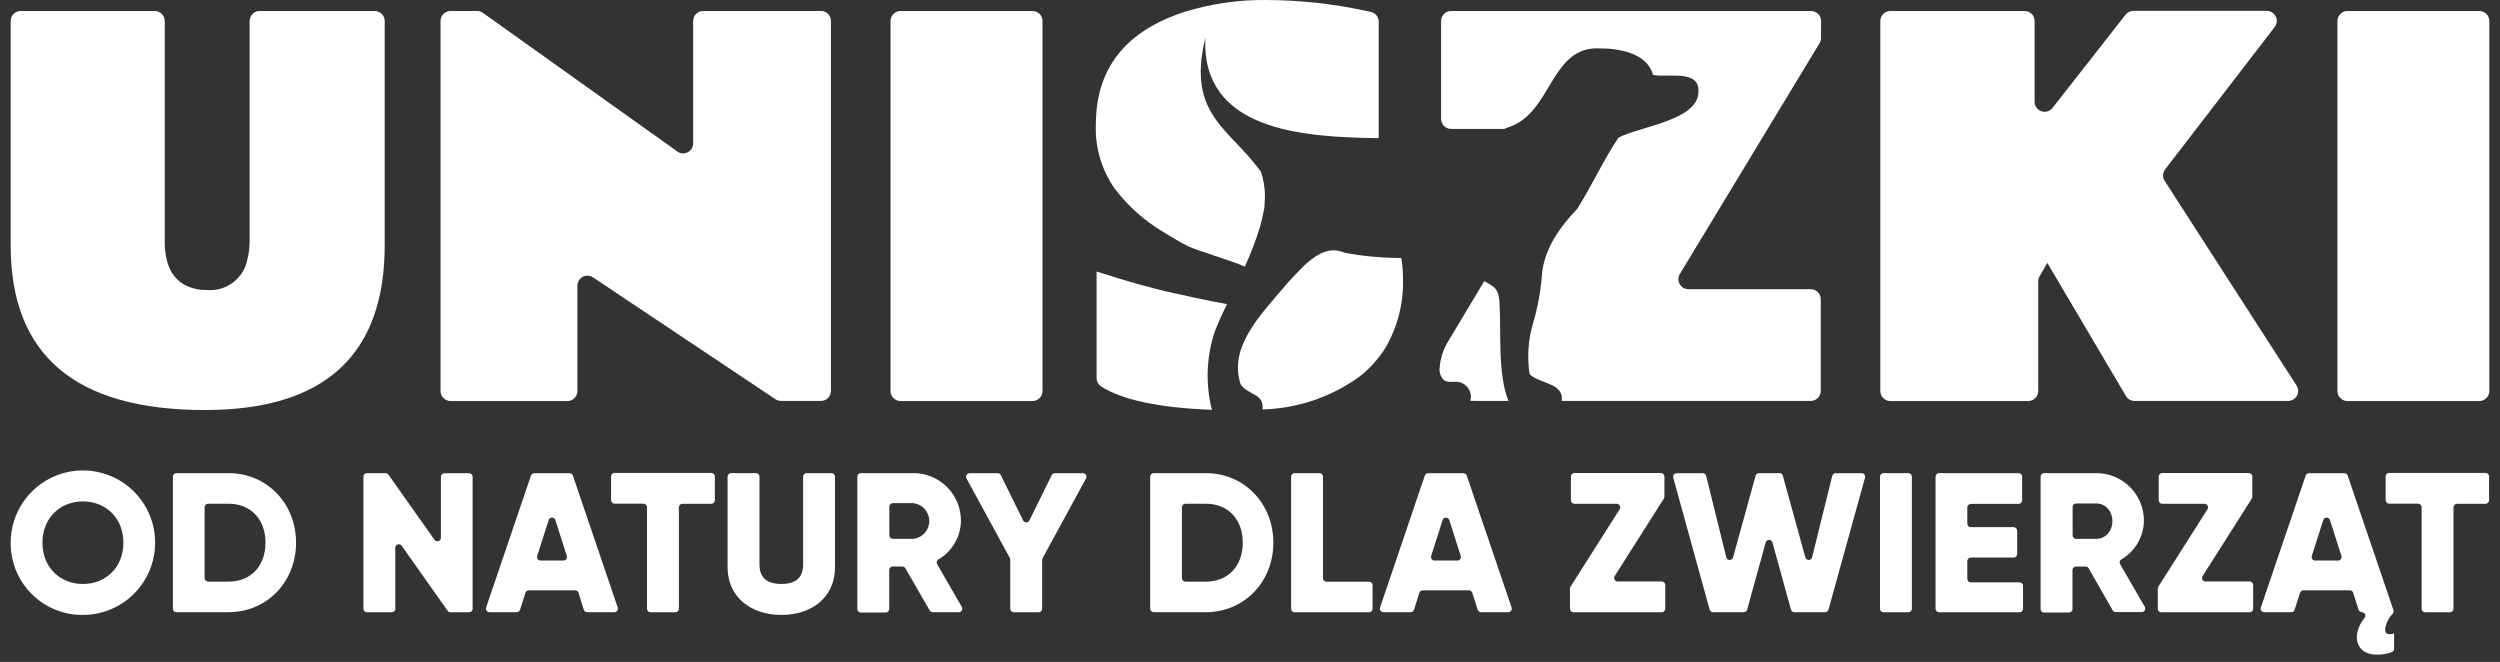
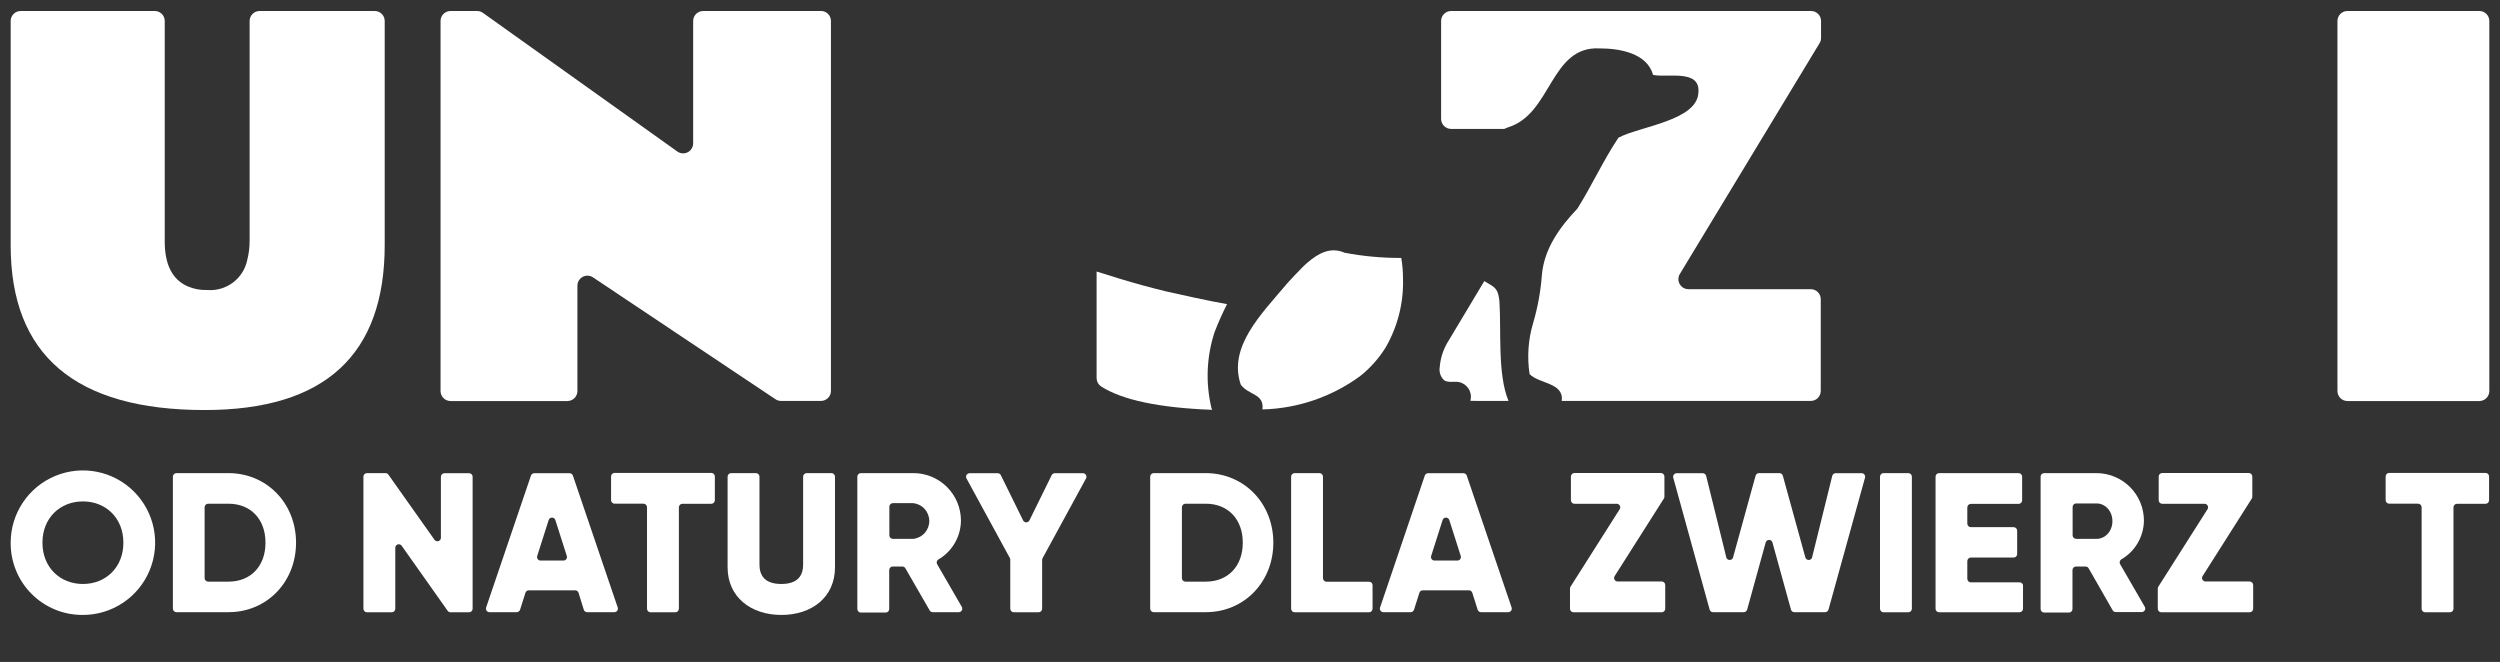
<svg xmlns="http://www.w3.org/2000/svg" width="389" height="103" viewBox="0 0 389 103" fill="none">
  <rect x="0" y="0" width="389" height="103" fill="#333333" stroke="none" />
  <path d="M58.289 1.711H40.4C39.987 1.711 39.591 1.875 39.299 2.166C39.007 2.458 38.842 2.853 38.84 3.266V37.347C38.855 38.395 38.731 39.44 38.471 40.455C38.184 41.86 37.391 43.111 36.244 43.971C35.097 44.832 33.674 45.242 32.245 45.123C31.216 45.162 30.191 44.974 29.242 44.572C26.829 43.536 25.626 41.196 25.634 37.551V3.266C25.634 2.853 25.47 2.458 25.179 2.167C24.887 1.875 24.492 1.711 24.08 1.711H3.215C2.803 1.711 2.407 1.875 2.116 2.167C1.825 2.458 1.661 2.853 1.661 3.266V38.185C1.661 55.266 11.727 63.805 31.859 63.801C50.526 63.801 59.86 55.242 59.86 38.124V3.266C59.86 2.853 59.696 2.458 59.404 2.167C59.113 1.875 58.718 1.711 58.306 1.711H58.289Z" fill="white" />
  <path d="M127.674 1.712H109.41C108.998 1.712 108.603 1.875 108.311 2.167C108.02 2.458 107.856 2.854 107.856 3.266V22.302C107.858 22.714 107.696 23.111 107.405 23.404C107.115 23.697 106.72 23.864 106.308 23.867C105.983 23.867 105.665 23.767 105.399 23.58L75.145 2.004C74.878 1.81 74.555 1.708 74.225 1.712H70.104C69.692 1.712 69.297 1.875 69.005 2.167C68.714 2.458 68.55 2.854 68.55 3.266V60.842C68.55 61.254 68.714 61.65 69.005 61.943C69.296 62.235 69.691 62.4 70.104 62.401H88.286C88.699 62.401 89.096 62.237 89.388 61.944C89.681 61.652 89.845 61.255 89.845 60.842V44.44C89.848 44.028 90.014 43.633 90.308 43.343C90.601 43.052 90.997 42.89 91.41 42.892C91.711 42.897 92.005 42.987 92.258 43.151L120.661 62.12C120.915 62.29 121.214 62.382 121.52 62.385H127.741C128.153 62.383 128.548 62.218 128.839 61.926C129.131 61.634 129.294 61.238 129.294 60.825V3.266C129.296 3.061 129.257 2.859 129.18 2.67C129.102 2.481 128.989 2.309 128.845 2.164C128.701 2.019 128.53 1.903 128.341 1.825C128.152 1.746 127.95 1.706 127.746 1.706L127.674 1.712Z" fill="white" />
-   <path d="M160.654 1.711H140.12C139.708 1.711 139.313 1.875 139.021 2.167C138.73 2.458 138.566 2.853 138.566 3.266V60.842C138.566 61.254 138.73 61.65 139.021 61.942C139.312 62.235 139.707 62.4 140.12 62.401H160.654C161.068 62.401 161.464 62.237 161.757 61.944C162.049 61.652 162.213 61.255 162.213 60.842V3.266C162.212 2.853 162.047 2.458 161.755 2.166C161.463 1.875 161.067 1.711 160.654 1.711Z" fill="white" />
  <path d="M283.123 6.721C283.274 6.478 283.354 6.197 283.354 5.911V3.266C283.354 2.853 283.19 2.458 282.9 2.167C282.608 1.875 282.212 1.711 281.8 1.711H225.795C225.382 1.711 224.987 1.875 224.695 2.166C224.401 2.458 224.237 2.853 224.236 3.266V18.499C224.236 18.912 224.4 19.309 224.693 19.602C224.985 19.894 225.382 20.058 225.795 20.058H234.06L234.699 19.794C241.464 17.705 241.216 7.118 248.903 7.531C252.015 7.531 256.275 8.259 257.222 11.654C259.427 12.133 264.566 10.717 264.274 14.36C264.148 18.769 255.155 19.651 251.828 21.425C249.475 24.941 247.69 28.893 245.432 32.475C242.677 35.368 240.286 38.697 239.921 42.742C239.735 45.29 239.277 47.81 238.556 50.26C237.784 52.837 237.597 55.554 238.005 58.213C239.563 59.767 243.36 59.519 243.012 62.385H281.756C282.17 62.383 282.565 62.218 282.856 61.926C283.146 61.633 283.31 61.238 283.31 60.825V46.551C283.31 46.347 283.27 46.145 283.192 45.956C283.114 45.767 282.999 45.596 282.854 45.452C282.711 45.308 282.54 45.193 282.351 45.115C282.162 45.037 281.96 44.997 281.756 44.997H262.71C262.434 44.995 262.163 44.92 261.927 44.779C261.688 44.639 261.492 44.438 261.358 44.197C261.223 43.956 261.156 43.684 261.16 43.408C261.166 43.132 261.244 42.863 261.387 42.627L283.123 6.721ZM234.721 62.385C232.98 58.169 233.619 51.362 233.305 46.821C233.133 45.267 232.792 44.831 231.878 44.286L230.957 43.735L225.448 52.933C225.359 53.097 225.261 53.258 225.157 53.412C224.512 54.556 224.125 55.825 224.02 57.132C223.961 57.498 223.99 57.873 224.106 58.226C224.222 58.578 224.421 58.897 224.688 59.155C225.326 59.59 226.242 59.326 226.974 59.436C227.279 59.496 227.569 59.616 227.828 59.788C228.087 59.961 228.309 60.183 228.48 60.441C228.654 60.7 228.774 60.99 228.833 61.295C228.894 61.6 228.892 61.914 228.831 62.219L228.797 62.379L234.721 62.385Z" fill="white" />
-   <path d="M357.344 59.987L336.853 28.193C336.67 27.931 336.573 27.619 336.573 27.3C336.573 26.981 336.67 26.669 336.853 26.407L353.933 4.214C354.063 4.051 354.156 3.864 354.211 3.665C354.267 3.465 354.28 3.256 354.253 3.051C354.227 2.846 354.16 2.648 354.055 2.469C353.952 2.29 353.813 2.134 353.647 2.009C353.376 1.8 353.042 1.687 352.699 1.69H331.972C331.735 1.687 331.502 1.739 331.289 1.841C331.075 1.944 330.888 2.093 330.743 2.279L319.371 16.796C319.171 17.052 318.896 17.239 318.585 17.331C318.273 17.423 317.941 17.416 317.634 17.31C317.325 17.203 317.06 17.004 316.871 16.739C316.682 16.474 316.583 16.156 316.583 15.831V3.266C316.583 3.062 316.543 2.86 316.465 2.671C316.387 2.482 316.272 2.311 316.127 2.167C315.984 2.022 315.813 1.908 315.624 1.83C315.435 1.752 315.233 1.712 315.029 1.712H294.137C293.724 1.712 293.329 1.875 293.037 2.166C292.744 2.458 292.58 2.853 292.578 3.266V60.842C292.578 61.255 292.742 61.652 293.035 61.944C293.327 62.237 293.724 62.401 294.137 62.401H315.586C315.792 62.401 315.994 62.361 316.183 62.283C316.371 62.204 316.543 62.089 316.688 61.944C316.833 61.8 316.949 61.628 317.027 61.438C317.106 61.249 317.146 61.046 317.146 60.842V43.795C317.148 43.524 317.214 43.257 317.344 43.018L318.561 40.902L330.793 61.619C330.93 61.852 331.125 62.045 331.361 62.18C331.596 62.314 331.861 62.385 332.132 62.385H356.07C356.484 62.375 356.877 62.202 357.163 61.903C357.449 61.605 357.605 61.205 357.598 60.792C357.586 60.506 357.499 60.228 357.344 59.987Z" fill="white" />
  <path d="M385.785 1.711H365.261C364.85 1.711 364.455 1.875 364.163 2.167C363.871 2.458 363.707 2.853 363.707 3.266V60.842C363.707 61.254 363.871 61.65 364.163 61.942C364.455 62.235 364.85 62.4 365.261 62.401H385.785C386.197 62.4 386.594 62.235 386.883 61.942C387.175 61.65 387.339 61.254 387.339 60.842V3.266C387.339 3.061 387.299 2.859 387.221 2.671C387.143 2.482 387.028 2.311 386.883 2.167C386.74 2.022 386.569 1.908 386.38 1.83C386.191 1.752 385.989 1.711 385.785 1.711Z" fill="white" />
  <path d="M190.928 47.322C188.052 46.837 183.352 45.763 181.452 45.344C178.903 44.723 176.476 44.06 174.173 43.354L171.733 42.588L170.631 42.247V58.819C170.63 59.073 170.691 59.323 170.808 59.549C170.925 59.774 171.095 59.968 171.303 60.114C174.609 62.241 180.388 63.459 188.614 63.768C188.568 63.69 188.533 63.607 188.51 63.52C187.567 59.604 187.733 55.503 188.989 51.676C189.561 50.193 190.208 48.74 190.928 47.322Z" fill="white" />
  <path d="M218.307 43.355C218.42 47.11 217.481 50.822 215.601 54.074C214.556 55.755 213.231 57.246 211.685 58.483C207.255 61.745 201.931 63.569 196.434 63.707C196.748 61.222 194.317 61.547 193.062 59.849C191.083 54.03 196.168 48.959 200.125 44.291L200.219 44.164C201.012 43.31 201.773 42.467 202.532 41.723C202.814 41.427 203.109 41.145 203.42 40.88C205.226 39.326 207.078 38.389 209.221 39.326C212.127 39.877 215.079 40.149 218.036 40.136C218.219 41.199 218.309 42.276 218.307 43.355Z" fill="white" />
-   <path d="M187.541 5.928C184.632 17.926 191.354 19.932 196.207 26.749C196.746 28.36 196.935 30.069 196.758 31.759V31.886C196.775 32.163 196.739 32.442 196.653 32.707C196.504 33.574 196.306 34.431 196.058 35.275C195.417 37.406 194.622 39.487 193.678 41.503C192.687 40.891 186.075 38.946 184.813 38.295C183.552 37.645 182.29 36.895 181.001 36.091C178.04 34.332 175.451 32.01 173.381 29.257C171.382 26.36 170.377 22.892 170.516 19.375C170.516 10.682 175.107 4.842 184.29 1.855C188.43 0.575 192.746 -0.05 197.078 0.003C202.219 0.021 207.347 0.575 212.373 1.657L213.321 1.86C213.672 1.939 213.982 2.137 214.204 2.421C214.425 2.704 214.541 3.055 214.532 3.415V21.497C202.345 21.348 186.99 20.229 187.541 5.928Z" fill="white" />
  <path d="M1.661 84.441C1.661 82.217 2.321 80.043 3.556 78.195C4.791 76.346 6.546 74.905 8.6 74.054C10.654 73.203 12.914 72.98 15.094 73.414C17.274 73.848 19.277 74.918 20.849 76.491C22.421 78.063 23.491 80.066 23.925 82.247C24.359 84.428 24.136 86.689 23.285 88.743C22.435 90.797 20.994 92.553 19.146 93.789C17.297 95.024 15.124 95.684 12.901 95.684C11.421 95.697 9.954 95.415 8.584 94.855C7.215 94.294 5.97 93.467 4.924 92.42C3.878 91.374 3.05 90.129 2.49 88.759C1.93 87.389 1.648 85.921 1.661 84.441ZM19.199 84.441C19.199 80.583 16.444 78.02 12.901 78.02C9.358 78.02 6.604 80.583 6.604 84.441C6.604 88.299 9.358 90.867 12.901 90.867C16.444 90.867 19.199 88.304 19.199 84.441Z" fill="white" />
  <path d="M46.065 84.441C46.065 90.558 41.524 95.254 35.563 95.254H27.453C27.307 95.254 27.166 95.196 27.063 95.092C26.96 94.989 26.902 94.849 26.902 94.703V74.168C26.902 74.022 26.96 73.881 27.063 73.778C27.166 73.675 27.307 73.617 27.453 73.617H35.563C41.535 73.633 46.065 78.329 46.065 84.441ZM41.31 84.441C41.31 80.737 38.963 78.378 35.563 78.378H32.389C32.243 78.378 32.103 78.436 32 78.54C31.896 78.643 31.838 78.783 31.838 78.93V89.952C31.838 90.098 31.896 90.238 32 90.342C32.103 90.445 32.243 90.503 32.389 90.503H35.563C38.963 90.498 41.31 88.15 41.31 84.441Z" fill="white" />
  <path d="M73.54 74.168V94.719C73.54 94.865 73.482 95.006 73.379 95.109C73.276 95.212 73.135 95.27 72.989 95.27H70.091C70.006 95.269 69.923 95.248 69.847 95.208C69.772 95.169 69.706 95.113 69.656 95.044L62.471 84.876C62.401 84.795 62.308 84.736 62.204 84.707C62.1 84.678 61.99 84.68 61.888 84.713C61.785 84.746 61.694 84.808 61.627 84.892C61.559 84.976 61.518 85.078 61.507 85.185V94.719C61.507 94.865 61.449 95.006 61.346 95.109C61.242 95.212 61.102 95.27 60.956 95.27H57.099C56.953 95.27 56.813 95.212 56.71 95.109C56.607 95.006 56.549 94.865 56.549 94.719V74.168C56.549 74.022 56.607 73.881 56.71 73.778C56.813 73.675 56.953 73.617 57.099 73.617H59.998C60.082 73.619 60.164 73.641 60.239 73.68C60.313 73.719 60.378 73.775 60.427 73.843L67.634 84.027C67.704 84.111 67.798 84.171 67.902 84.201C68.007 84.231 68.118 84.23 68.222 84.197C68.326 84.164 68.417 84.101 68.485 84.016C68.553 83.931 68.594 83.827 68.604 83.719V74.184C68.604 74.038 68.662 73.898 68.765 73.795C68.868 73.691 69.009 73.633 69.155 73.633H73.011C73.151 73.639 73.283 73.697 73.381 73.796C73.479 73.895 73.536 74.028 73.54 74.168Z" fill="white" />
  <path d="M89.518 91.853H82.267C82.155 91.857 82.046 91.894 81.955 91.961C81.865 92.028 81.797 92.121 81.761 92.228L80.918 94.885C80.881 94.99 80.812 95.082 80.722 95.148C80.631 95.215 80.523 95.251 80.411 95.254H76.135C76.052 95.25 75.971 95.227 75.898 95.187C75.825 95.147 75.762 95.091 75.713 95.023C75.665 94.955 75.633 94.877 75.619 94.795C75.605 94.713 75.61 94.629 75.634 94.548L82.62 73.992C82.659 73.889 82.727 73.8 82.816 73.736C82.906 73.672 83.012 73.636 83.121 73.633H88.631C88.742 73.635 88.849 73.67 88.94 73.734C89.03 73.798 89.099 73.888 89.138 73.992L96.124 94.548C96.148 94.629 96.153 94.714 96.138 94.796C96.124 94.879 96.092 94.957 96.043 95.025C95.994 95.093 95.93 95.149 95.856 95.189C95.783 95.228 95.701 95.251 95.617 95.254H91.347C91.235 95.251 91.127 95.215 91.036 95.148C90.946 95.082 90.877 94.99 90.841 94.885L90.02 92.228C89.984 92.122 89.917 92.03 89.827 91.963C89.738 91.896 89.63 91.858 89.518 91.853ZM88.201 86.53L86.4 80.875C86.358 80.776 86.287 80.691 86.197 80.631C86.106 80.572 86.001 80.54 85.893 80.54C85.785 80.54 85.679 80.572 85.589 80.631C85.499 80.691 85.428 80.776 85.386 80.875L83.584 86.53C83.563 86.609 83.559 86.693 83.574 86.774C83.59 86.855 83.622 86.932 83.671 86.999C83.72 87.065 83.783 87.12 83.856 87.159C83.928 87.198 84.009 87.22 84.091 87.224H87.695C87.777 87.22 87.857 87.198 87.93 87.159C88.003 87.12 88.066 87.065 88.114 86.999C88.163 86.932 88.196 86.855 88.211 86.774C88.226 86.693 88.223 86.609 88.201 86.53Z" fill="white" />
  <path d="M110.68 78.39H106.184C106.038 78.39 105.898 78.448 105.795 78.551C105.692 78.654 105.634 78.795 105.634 78.941V94.719C105.634 94.866 105.575 95.006 105.472 95.109C105.369 95.213 105.229 95.271 105.082 95.271H101.226C101.08 95.271 100.939 95.213 100.836 95.109C100.733 95.006 100.675 94.866 100.675 94.719V78.924C100.675 78.778 100.617 78.638 100.513 78.535C100.41 78.431 100.27 78.373 100.124 78.373H95.633C95.487 78.373 95.347 78.315 95.244 78.212C95.141 78.108 95.082 77.968 95.082 77.822V74.135C95.082 73.989 95.141 73.849 95.244 73.745C95.347 73.642 95.487 73.584 95.633 73.584H110.68C110.827 73.584 110.967 73.642 111.07 73.745C111.173 73.849 111.231 73.989 111.231 74.135V77.822C111.233 77.896 111.221 77.969 111.194 78.038C111.167 78.107 111.127 78.17 111.076 78.222C111.024 78.275 110.963 78.317 110.895 78.346C110.827 78.375 110.754 78.39 110.68 78.39Z" fill="white" />
  <path d="M113.215 88.271V74.168C113.215 74.022 113.273 73.881 113.377 73.778C113.48 73.675 113.62 73.617 113.766 73.617H117.623C117.769 73.617 117.909 73.675 118.013 73.778C118.116 73.881 118.174 74.022 118.174 74.168V87.841C118.174 89.495 118.945 90.867 121.574 90.867C124.202 90.867 124.967 89.478 124.967 87.841V74.168C124.967 74.022 125.026 73.881 125.129 73.778C125.232 73.675 125.372 73.617 125.519 73.617H129.375C129.521 73.617 129.662 73.675 129.765 73.778C129.868 73.881 129.926 74.022 129.926 74.168V88.271C129.926 92.906 126.345 95.684 121.59 95.684C116.835 95.684 113.215 92.906 113.215 88.271Z" fill="white" />
  <path d="M140.422 88.15H138.912C138.766 88.15 138.626 88.208 138.522 88.311C138.419 88.415 138.361 88.555 138.361 88.701V94.763C138.361 94.91 138.303 95.05 138.2 95.153C138.096 95.256 137.956 95.314 137.81 95.314H133.953C133.807 95.314 133.667 95.256 133.564 95.153C133.46 95.05 133.402 94.91 133.402 94.763V74.168C133.402 74.022 133.46 73.882 133.564 73.778C133.667 73.675 133.807 73.617 133.953 73.617H142.086C143.063 73.611 144.032 73.799 144.936 74.17C145.84 74.541 146.662 75.088 147.354 75.779C148.046 76.47 148.594 77.291 148.966 78.195C149.338 79.099 149.528 80.068 149.523 81.046C149.505 82.27 149.169 83.469 148.549 84.525C147.929 85.58 147.046 86.457 145.986 87.07C145.874 87.147 145.795 87.263 145.764 87.395C145.732 87.527 145.751 87.667 145.816 87.786L149.672 94.455C149.714 94.536 149.734 94.626 149.731 94.718C149.729 94.809 149.704 94.898 149.659 94.978C149.614 95.057 149.549 95.124 149.472 95.172C149.394 95.22 149.306 95.248 149.215 95.254H145.116C145.023 95.251 144.932 95.225 144.852 95.178C144.772 95.13 144.706 95.064 144.658 94.984L140.884 88.436C140.839 88.353 140.772 88.282 140.691 88.232C140.61 88.182 140.517 88.154 140.422 88.15ZM138.383 83.294C138.383 83.441 138.441 83.581 138.544 83.684C138.648 83.787 138.788 83.846 138.934 83.846H142.107C142.792 83.771 143.424 83.446 143.884 82.933C144.343 82.421 144.597 81.757 144.597 81.068C144.597 80.379 144.343 79.715 143.884 79.203C143.424 78.69 142.792 78.365 142.107 78.29H138.934C138.788 78.29 138.648 78.348 138.544 78.452C138.441 78.555 138.383 78.695 138.383 78.841V83.294Z" fill="white" />
  <path d="M162.157 87.081V94.719C162.157 94.865 162.099 95.006 161.996 95.109C161.892 95.212 161.752 95.27 161.606 95.27H157.749C157.603 95.27 157.463 95.212 157.36 95.109C157.256 95.006 157.198 94.865 157.198 94.719V87.081C157.199 86.992 157.176 86.905 157.132 86.827L150.372 74.421C150.333 74.34 150.315 74.249 150.319 74.159C150.323 74.068 150.349 73.98 150.395 73.902C150.442 73.824 150.507 73.759 150.584 73.712C150.662 73.665 150.75 73.638 150.84 73.633H155.248C155.347 73.635 155.444 73.664 155.529 73.716C155.613 73.769 155.682 73.843 155.727 73.931L159.209 81.002C159.258 81.085 159.327 81.155 159.411 81.203C159.495 81.251 159.589 81.276 159.686 81.276C159.783 81.276 159.877 81.251 159.961 81.203C160.045 81.155 160.114 81.085 160.163 81.002L163.645 73.931C163.69 73.843 163.759 73.769 163.844 73.716C163.928 73.664 164.025 73.635 164.124 73.633H168.532C168.622 73.638 168.71 73.665 168.788 73.712C168.866 73.759 168.93 73.824 168.977 73.902C169.023 73.98 169.049 74.068 169.053 74.159C169.058 74.249 169.039 74.34 169 74.421L162.24 86.827C162.19 86.903 162.162 86.99 162.157 87.081Z" fill="white" />
  <path d="M198.131 84.441C198.131 90.558 193.59 95.254 187.63 95.254H179.52C179.373 95.254 179.233 95.196 179.13 95.092C179.027 94.989 178.969 94.849 178.969 94.703V74.168C178.969 74.022 179.027 73.881 179.13 73.778C179.233 73.675 179.373 73.617 179.52 73.617H187.63C193.602 73.633 198.131 78.329 198.131 84.441ZM193.377 84.441C193.377 80.737 191.03 78.378 187.63 78.378H184.456C184.31 78.378 184.17 78.436 184.067 78.54C183.963 78.643 183.905 78.783 183.905 78.93V89.952C183.905 90.098 183.963 90.238 184.067 90.342C184.17 90.445 184.31 90.503 184.456 90.503H187.63C191.03 90.498 193.377 88.15 193.377 84.441Z" fill="white" />
  <path d="M213.571 91.027V94.719C213.571 94.865 213.511 95.006 213.409 95.109C213.306 95.212 213.164 95.27 213.019 95.27H201.449C201.302 95.27 201.163 95.212 201.06 95.109C200.955 95.006 200.898 94.865 200.898 94.719V74.168C200.898 74.022 200.955 73.881 201.06 73.778C201.163 73.675 201.302 73.617 201.449 73.617H205.304C205.451 73.617 205.592 73.675 205.695 73.778C205.798 73.881 205.855 74.022 205.855 74.168V89.963C205.855 90.109 205.915 90.249 206.018 90.353C206.12 90.456 206.262 90.514 206.407 90.514H213.063C213.195 90.524 213.319 90.582 213.412 90.676C213.506 90.77 213.561 90.895 213.571 91.027Z" fill="white" />
  <path d="M228.616 91.853H221.366C221.253 91.857 221.143 91.894 221.053 91.961C220.962 92.028 220.895 92.121 220.859 92.228L220.016 94.885C219.978 94.99 219.911 95.082 219.819 95.148C219.73 95.215 219.621 95.251 219.509 95.254H215.239C215.155 95.251 215.073 95.228 214.999 95.189C214.926 95.149 214.861 95.093 214.812 95.025C214.764 94.957 214.732 94.879 214.717 94.796C214.703 94.714 214.707 94.629 214.732 94.548L221.701 73.992C221.74 73.888 221.808 73.798 221.9 73.734C221.989 73.67 222.098 73.635 222.209 73.633H227.718C227.828 73.635 227.937 73.67 228.026 73.734C228.116 73.798 228.187 73.888 228.225 73.992L235.212 94.548C235.234 94.629 235.24 94.713 235.225 94.795C235.212 94.877 235.179 94.955 235.131 95.023C235.084 95.091 235.019 95.147 234.946 95.187C234.874 95.227 234.792 95.25 234.71 95.254H230.435C230.322 95.251 230.214 95.215 230.122 95.148C230.032 95.082 229.964 94.99 229.928 94.885L229.085 92.228C229.05 92.127 228.988 92.038 228.906 91.972C228.822 91.905 228.722 91.864 228.616 91.853ZM227.298 86.53L225.498 80.875C225.454 80.776 225.384 80.691 225.294 80.631C225.204 80.572 225.098 80.54 224.991 80.54C224.882 80.54 224.777 80.572 224.686 80.631C224.596 80.691 224.525 80.776 224.484 80.875L222.682 86.53C222.661 86.609 222.657 86.693 222.672 86.774C222.687 86.855 222.72 86.932 222.769 86.999C222.817 87.065 222.88 87.12 222.952 87.159C223.027 87.198 223.107 87.22 223.189 87.224H226.793C226.875 87.22 226.955 87.198 227.027 87.159C227.1 87.12 227.163 87.065 227.212 86.999C227.26 86.932 227.294 86.855 227.309 86.774C227.325 86.693 227.321 86.609 227.298 86.53Z" fill="white" />
  <path d="M259.11 91.027V94.719C259.11 94.865 259.053 95.006 258.95 95.109C258.845 95.212 258.706 95.27 258.559 95.27H244.841C244.694 95.27 244.555 95.212 244.45 95.109C244.347 95.006 244.29 94.865 244.29 94.719V91.578C244.29 91.477 244.319 91.377 244.372 91.291L252.041 79.205C252.087 79.124 252.11 79.033 252.11 78.94C252.11 78.847 252.087 78.756 252.043 78.675C251.998 78.593 251.933 78.525 251.856 78.475C251.778 78.425 251.689 78.395 251.595 78.389H244.984C244.837 78.389 244.698 78.331 244.595 78.228C244.49 78.125 244.433 77.984 244.433 77.838V74.151C244.433 74.005 244.49 73.865 244.595 73.761C244.698 73.658 244.837 73.6 244.984 73.6H258.433C258.58 73.6 258.719 73.658 258.822 73.761C258.925 73.865 258.984 74.005 258.984 74.151V77.293C258.982 77.394 258.952 77.494 258.897 77.579L251.227 89.66C251.18 89.741 251.157 89.833 251.155 89.926C251.155 90.02 251.178 90.112 251.222 90.194C251.267 90.276 251.332 90.346 251.41 90.396C251.488 90.446 251.58 90.475 251.673 90.481H258.603C258.742 90.492 258.87 90.554 258.963 90.655C259.057 90.756 259.11 90.889 259.11 91.027Z" fill="white" />
  <path d="M260.886 73.633H264.957C265.075 73.636 265.189 73.676 265.283 73.749C265.376 73.821 265.443 73.922 265.475 74.036L268.627 86.783C268.667 86.886 268.738 86.974 268.829 87.036C268.921 87.098 269.03 87.132 269.138 87.132C269.249 87.132 269.358 87.098 269.449 87.036C269.541 86.974 269.611 86.886 269.651 86.783L273.173 74.008C273.206 73.897 273.274 73.8 273.366 73.73C273.457 73.659 273.57 73.62 273.684 73.617H276.892C277.008 73.62 277.119 73.659 277.21 73.73C277.304 73.8 277.37 73.897 277.405 74.008L280.925 86.783C280.965 86.886 281.035 86.974 281.127 87.036C281.218 87.098 281.327 87.132 281.438 87.132C281.548 87.132 281.655 87.098 281.747 87.036C281.838 86.974 281.909 86.886 281.949 86.783L285.101 74.03C285.133 73.916 285.2 73.816 285.293 73.743C285.387 73.671 285.501 73.63 285.619 73.628H289.691C289.771 73.631 289.849 73.653 289.921 73.69C289.992 73.727 290.055 73.78 290.104 73.844C290.152 73.908 290.186 73.982 290.204 74.061C290.221 74.14 290.221 74.221 290.204 74.3L284.512 94.862C284.477 94.973 284.41 95.071 284.319 95.141C284.226 95.211 284.115 95.251 283.999 95.254H279.189C279.073 95.251 278.961 95.211 278.869 95.141C278.778 95.071 278.711 94.973 278.677 94.862L275.778 84.358C275.738 84.255 275.668 84.167 275.576 84.105C275.484 84.043 275.376 84.01 275.265 84.01C275.156 84.01 275.048 84.043 274.956 84.105C274.865 84.167 274.794 84.255 274.754 84.358L271.856 94.862C271.821 94.973 271.755 95.071 271.663 95.141C271.572 95.211 271.459 95.251 271.343 95.254H266.534C266.417 95.251 266.307 95.211 266.213 95.141C266.122 95.071 266.055 94.973 266.021 94.862L260.352 74.306C260.333 74.225 260.333 74.142 260.352 74.061C260.371 73.981 260.407 73.906 260.458 73.841C260.51 73.777 260.575 73.725 260.649 73.689C260.722 73.653 260.804 73.634 260.886 73.633Z" fill="white" />
  <path d="M297.488 74.168V94.719C297.488 94.865 297.429 95.006 297.326 95.109C297.223 95.212 297.082 95.27 296.937 95.27H293.079C292.934 95.27 292.793 95.212 292.69 95.109C292.587 95.006 292.528 94.865 292.528 94.719V74.168C292.528 74.022 292.587 73.881 292.69 73.778C292.793 73.675 292.934 73.617 293.079 73.617H296.937C297.082 73.617 297.223 73.675 297.326 73.778C297.429 73.881 297.488 74.022 297.488 74.168Z" fill="white" />
  <path d="M314.781 91.027V94.719C314.781 94.865 314.724 95.006 314.621 95.109C314.516 95.212 314.377 95.27 314.23 95.27H301.723C301.578 95.27 301.437 95.212 301.334 95.109C301.231 95.006 301.172 94.865 301.172 94.719V74.168C301.172 74.022 301.231 73.881 301.334 73.778C301.437 73.675 301.578 73.617 301.723 73.617H314.093C314.239 73.617 314.379 73.675 314.482 73.778C314.587 73.881 314.644 74.022 314.644 74.168V77.855C314.644 78.001 314.587 78.141 314.482 78.245C314.379 78.348 314.239 78.406 314.093 78.406H306.665C306.521 78.406 306.379 78.464 306.276 78.567C306.173 78.671 306.114 78.811 306.114 78.957V81.476C306.114 81.622 306.173 81.762 306.276 81.865C306.379 81.969 306.521 82.027 306.665 82.027H313.32C313.467 82.027 313.608 82.085 313.711 82.188C313.814 82.292 313.871 82.432 313.871 82.578V86.204C313.871 86.351 313.814 86.491 313.711 86.594C313.608 86.697 313.467 86.755 313.32 86.755H306.665C306.521 86.755 306.379 86.814 306.276 86.917C306.173 87.02 306.114 87.16 306.114 87.306V90.062C306.114 90.208 306.173 90.349 306.276 90.452C306.379 90.555 306.521 90.613 306.665 90.613H314.264C314.383 90.617 314.499 90.659 314.592 90.733C314.686 90.808 314.752 90.911 314.781 91.027Z" fill="white" />
  <path d="M324.538 88.15H323.028C322.881 88.15 322.742 88.208 322.639 88.311C322.536 88.415 322.477 88.555 322.477 88.701V94.763C322.477 94.909 322.42 95.05 322.317 95.153C322.212 95.256 322.073 95.314 321.926 95.314H318.07C317.924 95.314 317.782 95.256 317.679 95.153C317.576 95.05 317.519 94.909 317.519 94.763V74.168C317.519 74.022 317.576 73.882 317.679 73.778C317.782 73.675 317.924 73.617 318.07 73.617H326.186C327.158 73.615 328.123 73.805 329.023 74.177C329.923 74.548 330.741 75.094 331.43 75.783C332.118 76.472 332.665 77.29 333.035 78.19C333.407 79.09 333.598 80.055 333.596 81.029C333.577 82.254 333.241 83.452 332.622 84.508C332.002 85.564 331.119 86.441 330.059 87.053C329.946 87.13 329.866 87.245 329.834 87.377C329.799 87.51 329.819 87.65 329.881 87.769L333.739 94.438C333.781 94.52 333.8 94.611 333.798 94.703C333.796 94.794 333.77 94.884 333.724 94.963C333.678 95.043 333.613 95.109 333.535 95.157C333.457 95.205 333.367 95.232 333.276 95.237H329.199C329.105 95.236 329.014 95.21 328.932 95.162C328.852 95.115 328.785 95.048 328.735 94.967L324.996 88.436C324.95 88.353 324.884 88.284 324.803 88.233C324.723 88.183 324.632 88.154 324.538 88.15ZM322.5 83.294C322.5 83.441 322.557 83.581 322.66 83.684C322.765 83.788 322.904 83.846 323.051 83.846H326.224C327.586 83.846 328.692 82.644 328.692 81.09C328.692 79.536 327.589 78.334 326.224 78.334H323.051C322.904 78.334 322.765 78.392 322.66 78.496C322.557 78.599 322.5 78.739 322.5 78.885V83.294Z" fill="white" />
  <path d="M350.594 91.027V94.719C350.594 94.865 350.535 95.006 350.432 95.109C350.329 95.212 350.188 95.27 350.043 95.27H336.302C336.155 95.27 336.016 95.212 335.911 95.109C335.808 95.006 335.751 94.865 335.751 94.719V91.578C335.753 91.477 335.781 91.378 335.833 91.291L343.508 79.205C343.552 79.123 343.577 79.032 343.577 78.939C343.577 78.846 343.552 78.754 343.506 78.672C343.462 78.591 343.397 78.522 343.317 78.473C343.239 78.423 343.149 78.395 343.056 78.389H336.445C336.298 78.389 336.159 78.331 336.054 78.228C335.951 78.125 335.894 77.984 335.894 77.838V74.151C335.894 74.005 335.951 73.865 336.054 73.761C336.159 73.658 336.298 73.6 336.445 73.6H349.909C350.056 73.6 350.197 73.658 350.3 73.761C350.403 73.865 350.46 74.005 350.46 74.151V77.293C350.46 77.394 350.432 77.493 350.378 77.579L342.709 89.66C342.663 89.741 342.638 89.833 342.638 89.926C342.637 90.02 342.659 90.112 342.705 90.194C342.749 90.276 342.814 90.346 342.892 90.396C342.972 90.446 343.062 90.475 343.155 90.481H350.075C350.214 90.489 350.346 90.55 350.441 90.652C350.539 90.753 350.592 90.887 350.594 91.027Z" fill="white" />
-   <path d="M372.519 98.555V100.969C372.517 101.08 372.481 101.187 372.418 101.278C372.353 101.368 372.263 101.437 372.16 101.476C371.403 101.747 370.604 101.878 369.802 101.862C368.105 101.862 366.716 100.997 366.716 99.051C366.81 97.961 367.245 96.929 367.962 96.103C368.013 96.022 368.044 95.93 368.049 95.834C368.055 95.738 368.034 95.643 367.992 95.557C367.948 95.472 367.883 95.398 367.805 95.345C367.725 95.292 367.634 95.261 367.538 95.254H367.504C367.391 95.251 367.285 95.215 367.193 95.148C367.103 95.082 367.035 94.99 366.997 94.885L366.154 92.228C366.118 92.121 366.051 92.028 365.959 91.961C365.87 91.894 365.761 91.857 365.647 91.853H358.397C358.284 91.857 358.176 91.894 358.084 91.961C357.994 92.028 357.926 92.121 357.889 92.228L357.041 94.885C357.005 94.99 356.936 95.082 356.846 95.148C356.755 95.215 356.646 95.251 356.534 95.254H352.281C352.198 95.25 352.117 95.227 352.043 95.187C351.971 95.147 351.908 95.091 351.86 95.023C351.81 94.955 351.778 94.877 351.765 94.795C351.751 94.713 351.757 94.629 351.78 94.548L358.767 73.992C358.805 73.889 358.873 73.8 358.961 73.736C359.051 73.672 359.158 73.636 359.268 73.633H364.789C364.899 73.635 365.006 73.67 365.097 73.734C365.187 73.798 365.256 73.888 365.296 73.992L372.42 94.934C372.452 95.027 372.46 95.127 372.443 95.224C372.424 95.321 372.38 95.411 372.315 95.485C371.676 96.138 371.262 96.975 371.129 97.877C371.096 98.373 371.344 98.682 371.808 98.682C372.05 98.693 372.294 98.649 372.519 98.555ZM364.331 86.53L362.529 80.875C362.487 80.776 362.416 80.691 362.327 80.631C362.235 80.572 362.13 80.54 362.022 80.54C361.915 80.54 361.808 80.572 361.718 80.631C361.629 80.691 361.558 80.776 361.514 80.875L359.709 86.53C359.686 86.609 359.684 86.693 359.699 86.774C359.712 86.855 359.747 86.932 359.794 86.999C359.844 87.065 359.907 87.12 359.979 87.159C360.052 87.198 360.132 87.22 360.216 87.224H363.852C363.932 87.216 364.009 87.192 364.077 87.151C364.148 87.11 364.207 87.055 364.253 86.989C364.298 86.922 364.329 86.847 364.342 86.768C364.356 86.688 364.352 86.607 364.331 86.53Z" fill="white" />
  <path d="M386.803 78.39H382.313C382.166 78.39 382.027 78.448 381.924 78.551C381.819 78.654 381.762 78.795 381.762 78.941V94.719C381.762 94.866 381.704 95.006 381.6 95.109C381.497 95.213 381.357 95.271 381.21 95.271H377.355C377.208 95.271 377.067 95.213 376.964 95.109C376.861 95.006 376.804 94.866 376.804 94.719V78.924C376.804 78.778 376.745 78.638 376.642 78.535C376.539 78.431 376.398 78.373 376.253 78.373H371.756C371.609 78.373 371.47 78.315 371.367 78.212C371.262 78.108 371.205 77.968 371.205 77.822V74.135C371.205 73.989 371.262 73.849 371.367 73.745C371.47 73.642 371.609 73.584 371.756 73.584H386.748C386.895 73.584 387.034 73.642 387.137 73.745C387.24 73.849 387.299 73.989 387.299 74.135V77.822C387.303 77.962 387.255 78.098 387.164 78.204C387.07 78.309 386.943 78.376 386.803 78.39Z" fill="white" />
</svg>